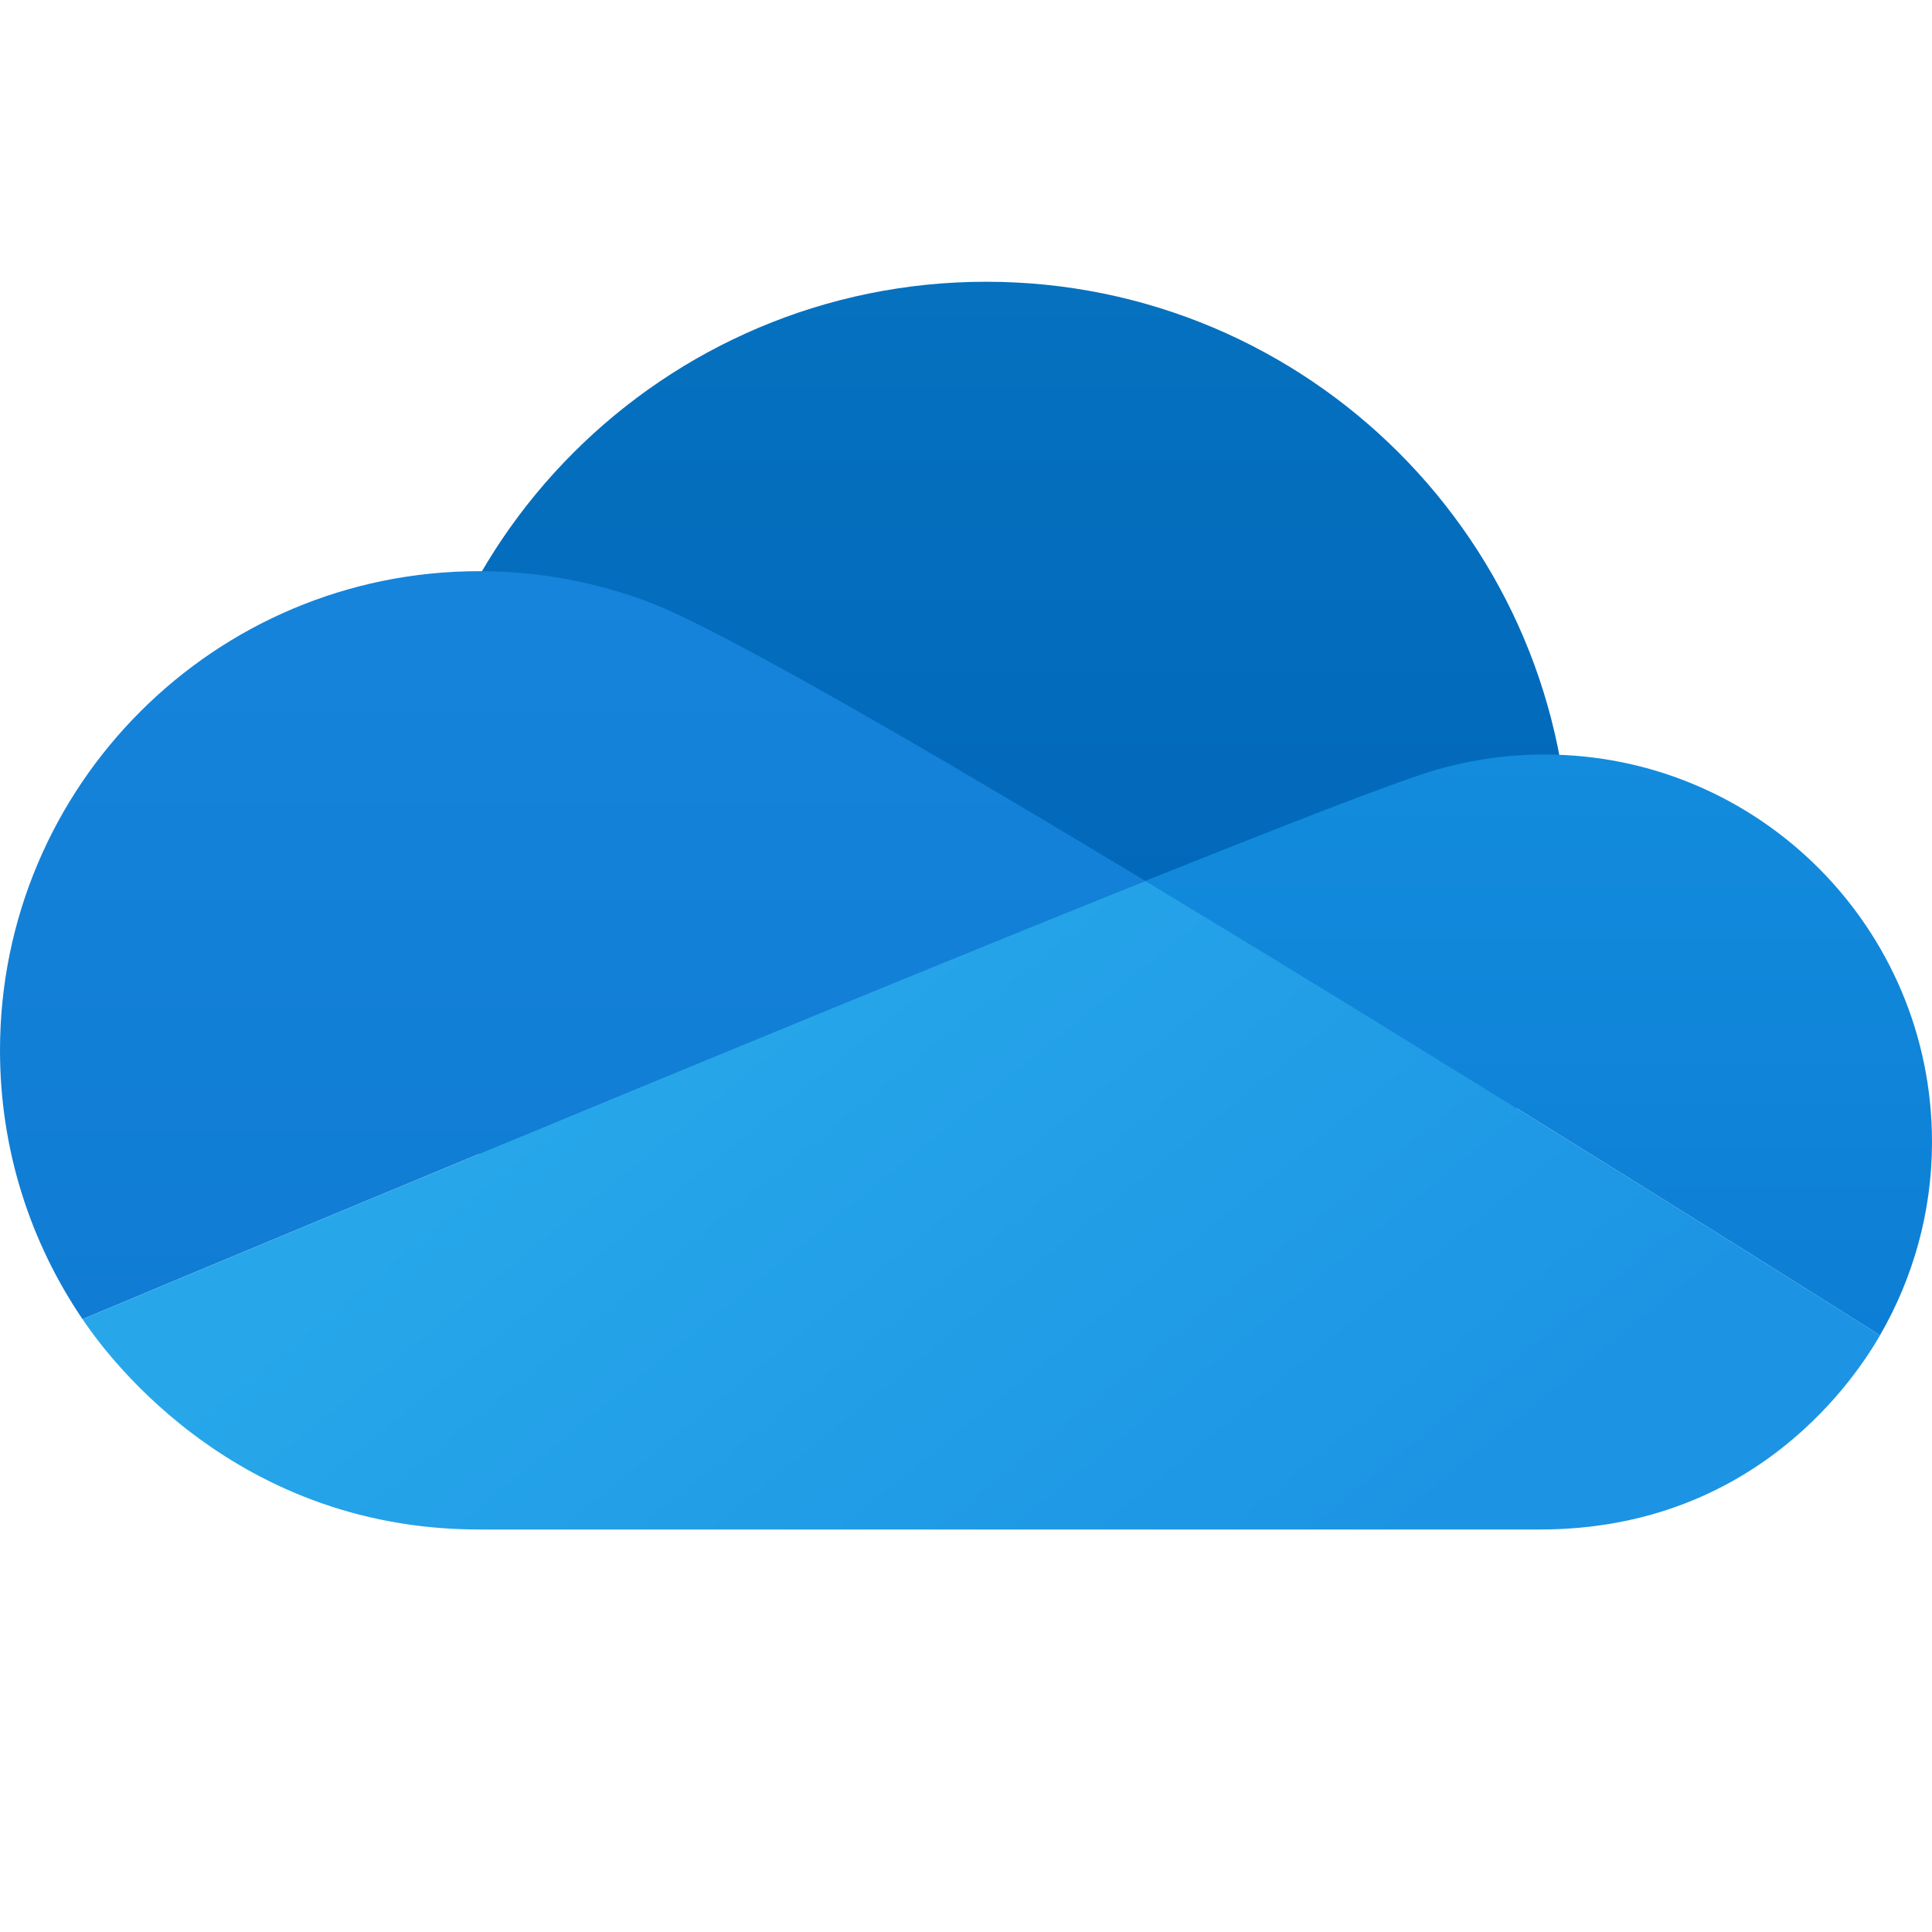
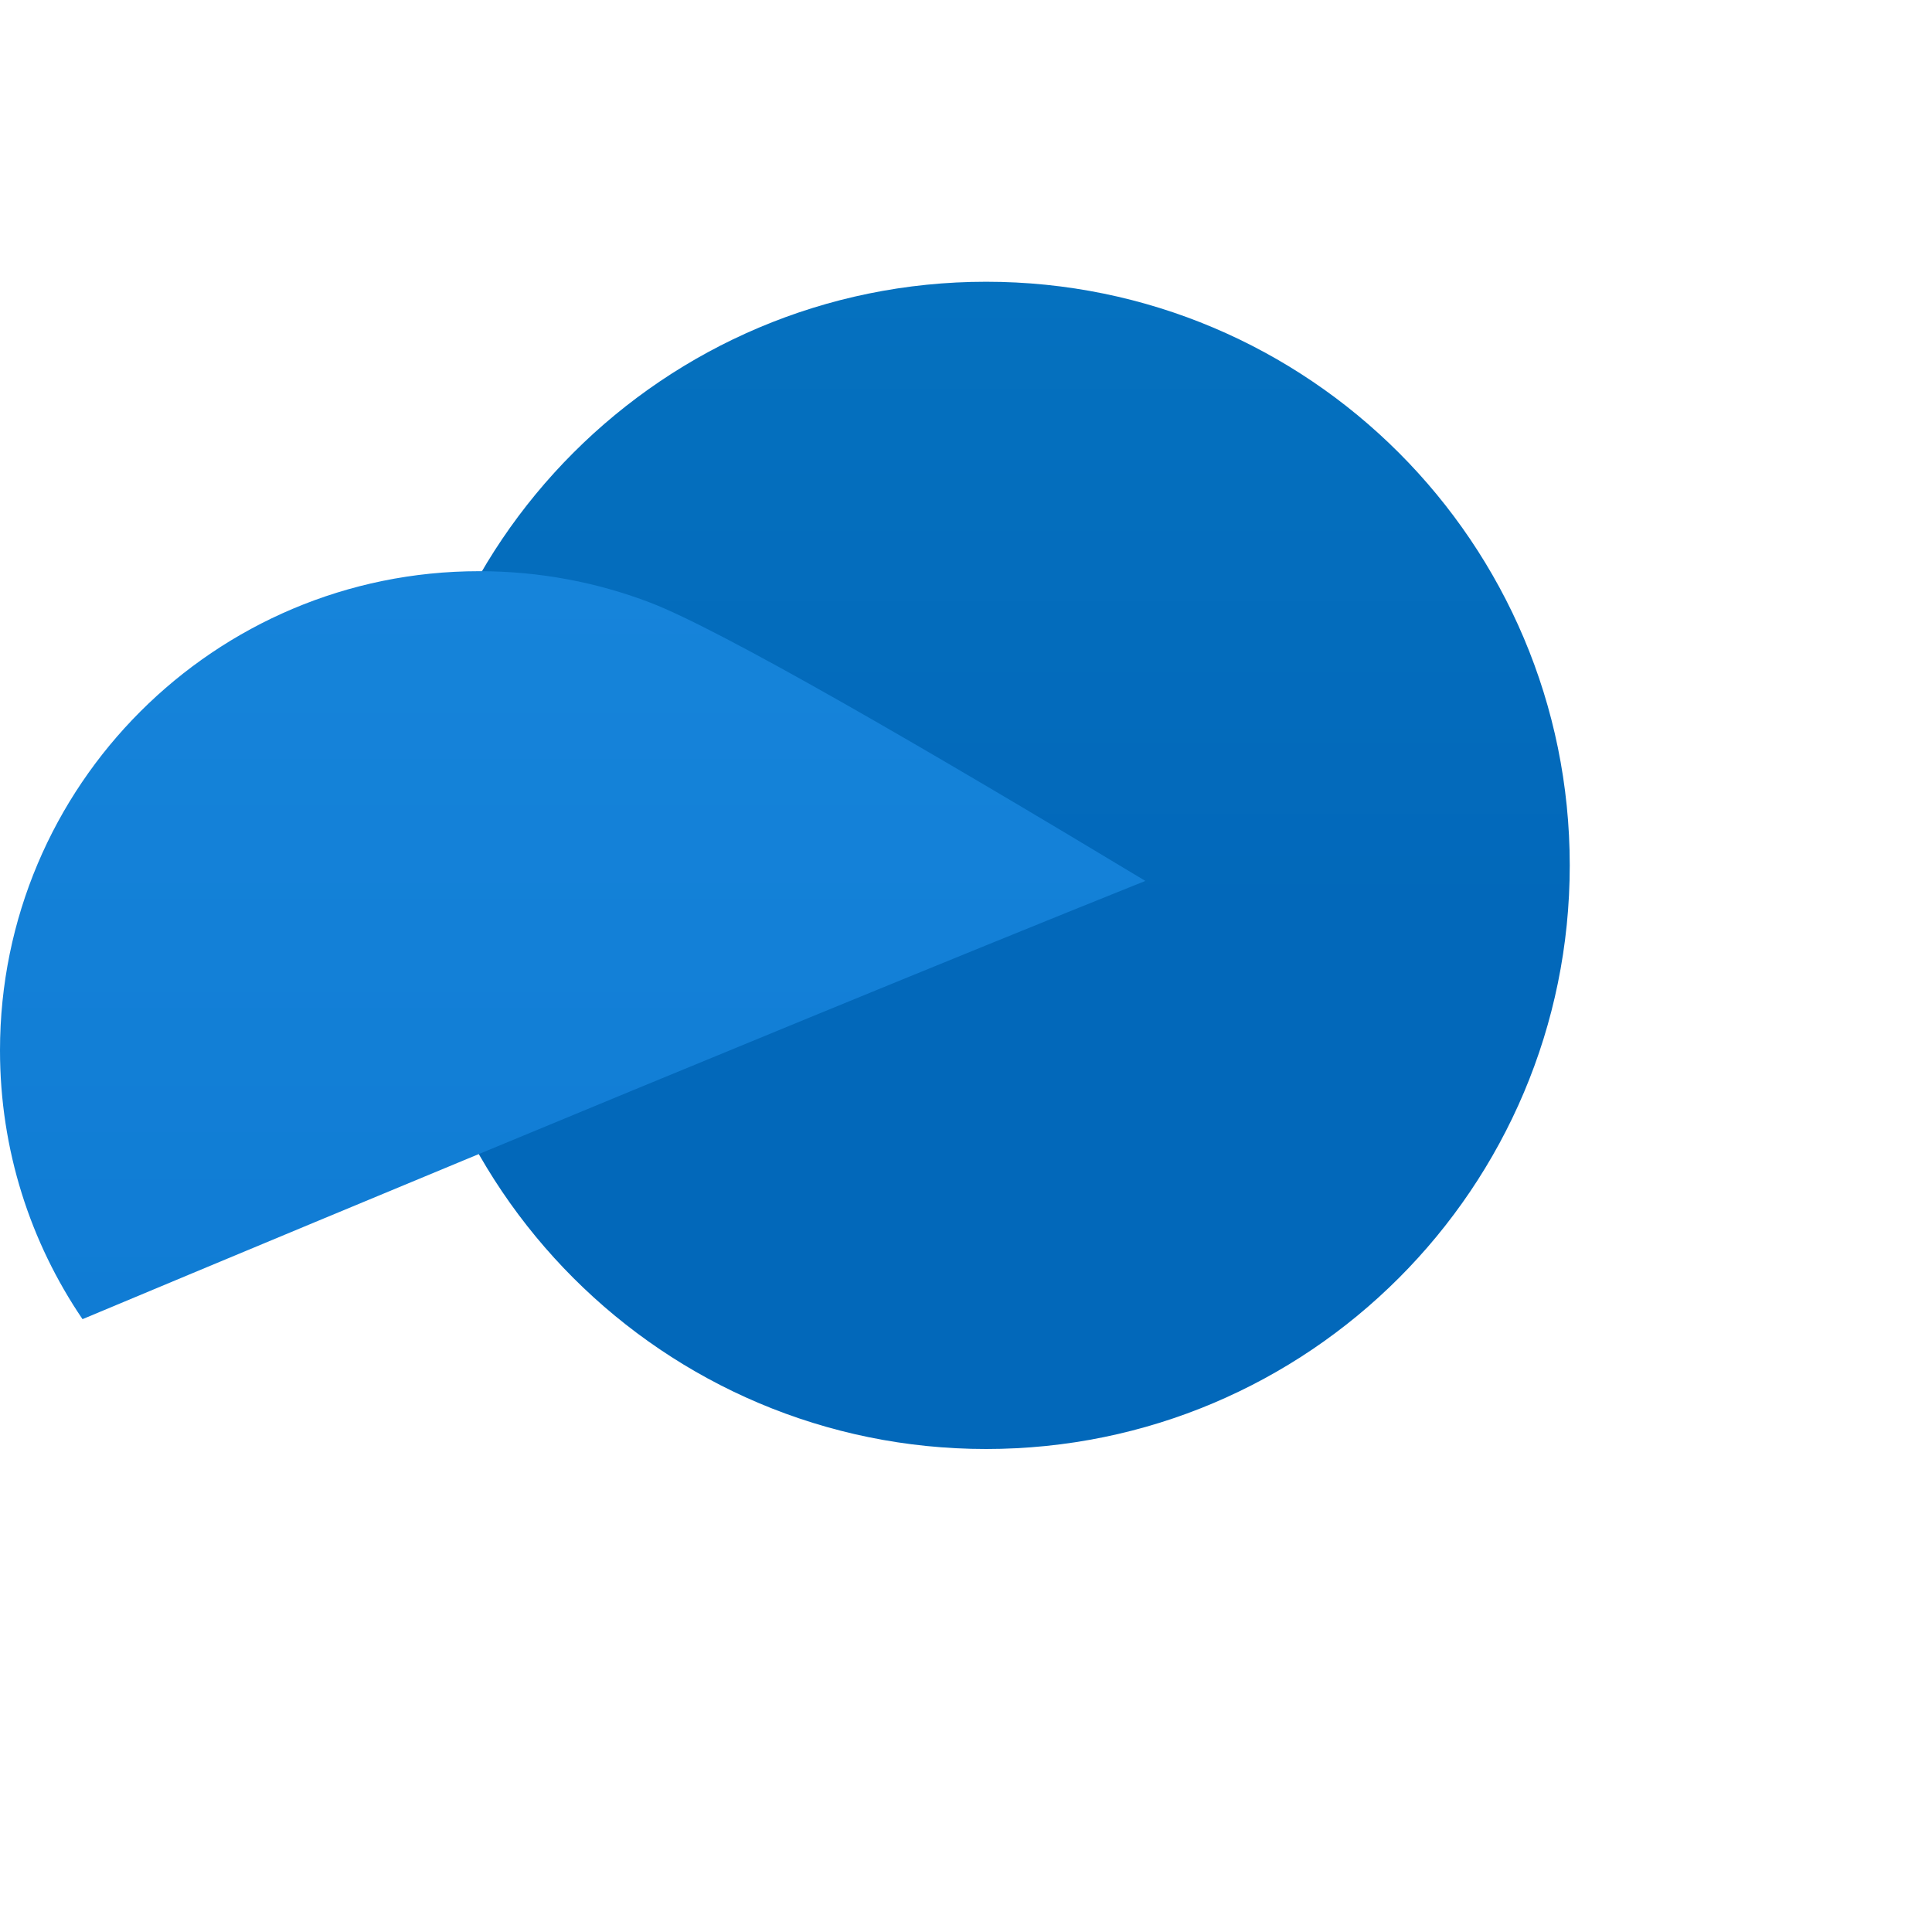
<svg xmlns="http://www.w3.org/2000/svg" version="1.1" id="Layer_1" x="0px" y="0px" viewBox="0 0 48 48" style="enable-background:new 0 0 48 48;" xml:space="preserve">
  <linearGradient id="SVGID_1_" gradientUnits="userSpaceOnUse" x1="24.5" y1="7.032" x2="24.5" y2="22.852">
    <stop offset="0" style="stop-color:#0571BF" />
    <stop offset="1" style="stop-color:#0268BA" />
  </linearGradient>
  <path style="fill:url(#SVGID_1_);" d="M24.5,7C16.492,7,10,13.492,10,21.5S16.492,36,24.5,36S39,29.508,39,21.5S32.508,7,24.5,7  L24.5,7z" />
  <linearGradient id="SVGID_2_" gradientUnits="userSpaceOnUse" x1="14.228" y1="14.219" x2="14.228" y2="32.761">
    <stop offset="0" style="stop-color:#1684DA" />
    <stop offset="1" style="stop-color:#107CD4" />
  </linearGradient>
  <path style="fill:url(#SVGID_2_);" d="M16.155,14.972c-1.32-0.505-2.753-0.781-4.25-0.781C5.33,14.191,0,19.521,0,26.096  c0,2.476,0.757,4.774,2.05,6.678c0.061-0.026,16.445-6.889,26.406-10.888C22.952,18.568,17.903,15.641,16.155,14.972z" />
  <linearGradient id="SVGID_3_" gradientUnits="userSpaceOnUse" x1="38.228" y1="18.746" x2="38.228" y2="34.097">
    <stop offset="0" style="stop-color:#138CDD" />
    <stop offset="1" style="stop-color:#0C7DD4" />
  </linearGradient>
-   <path style="fill:url(#SVGID_3_);" d="M48,28.373c0-5.317-4.31-9.627-9.627-9.627c-0.997,0-1.958,0.152-2.863,0.433  c-0.996,0.31-3.652,1.342-7.054,2.708c8.377,5.05,17.79,10.996,18.252,11.288C47.525,31.76,48,30.123,48,28.373z" />
  <linearGradient id="SVGID_4_" gradientUnits="userSpaceOnUse" x1="17.13" y1="24.083" x2="31.145" y2="41.333">
    <stop offset="0" style="stop-color:#27A7EA" />
    <stop offset="1" style="stop-color:#1C94E3" />
  </linearGradient>
-   <path style="fill:url(#SVGID_4_);" d="M46.709,33.175c-0.463-0.292-9.875-6.238-18.252-11.288  C18.495,25.885,2.111,32.748,2.05,32.774C2.467,33.388,5.627,38,11.904,38c5.03,0,16.176,0,26.354,0  C43.669,38,46.148,34.146,46.709,33.175z" />
</svg>